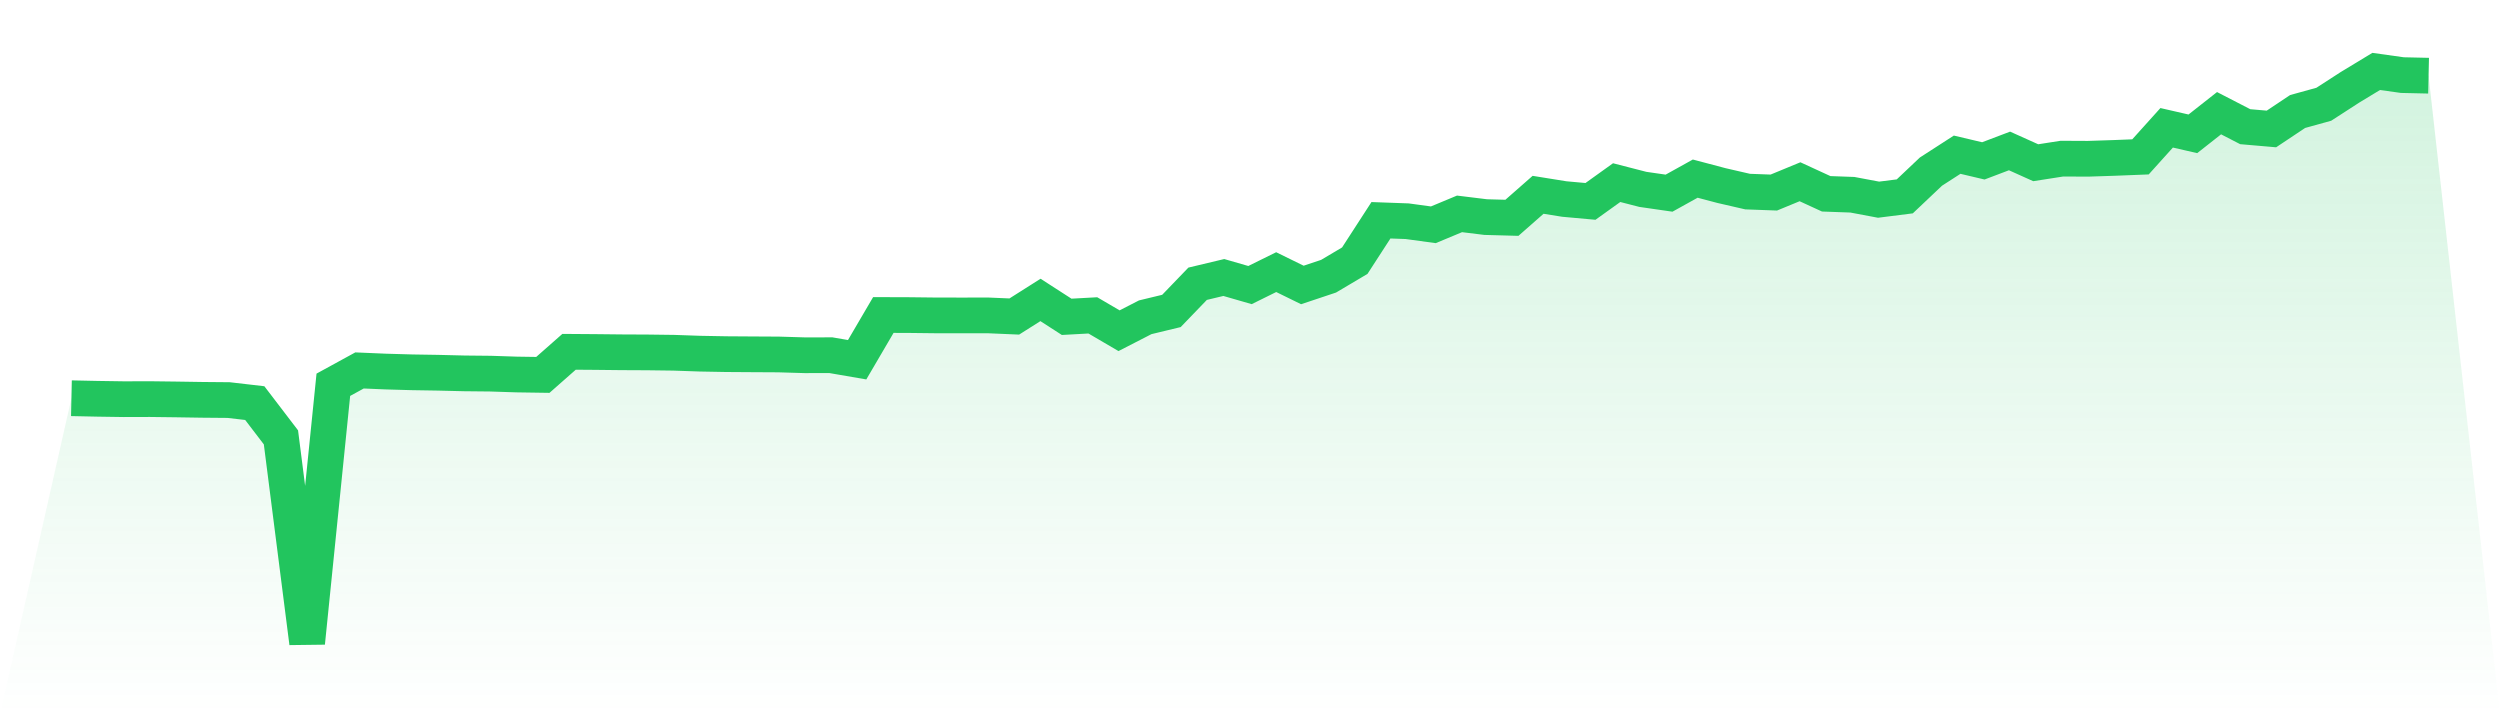
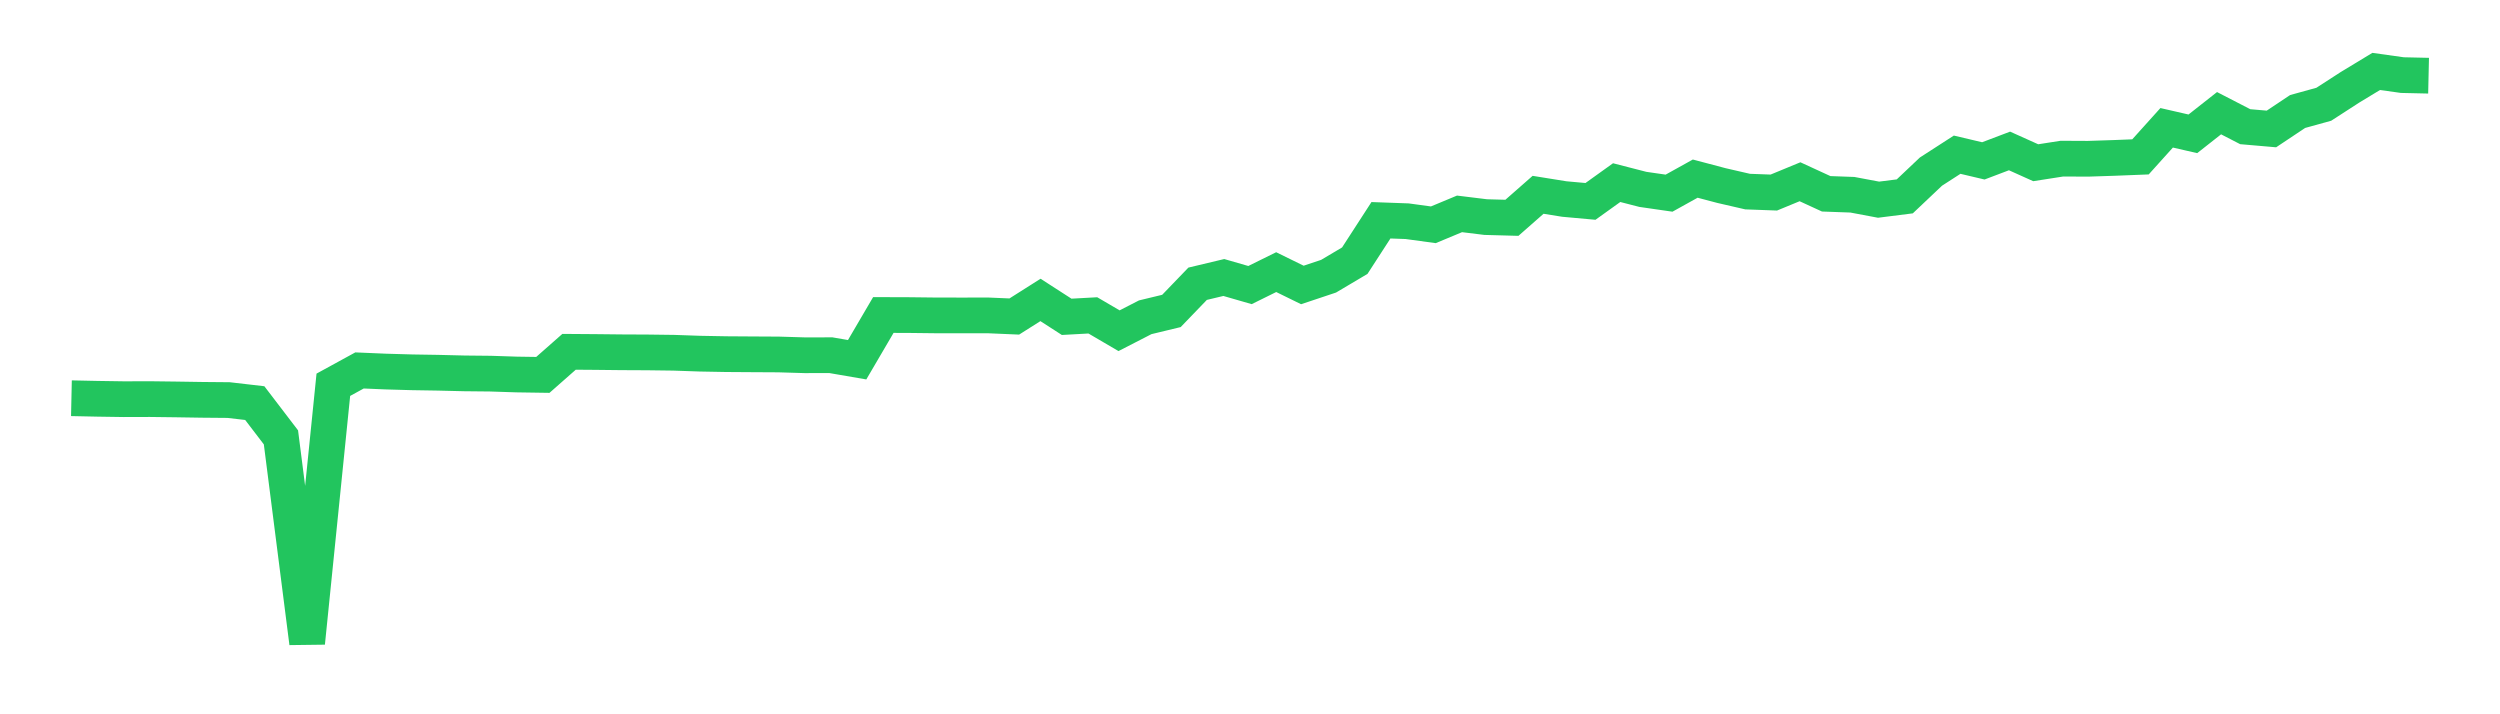
<svg xmlns="http://www.w3.org/2000/svg" viewBox="0 0 140 40">
  <defs>
    <linearGradient id="gradient" x1="0" x2="0" y1="0" y2="1">
      <stop offset="0%" stop-color="#22c55e" stop-opacity="0.2" />
      <stop offset="100%" stop-color="#22c55e" stop-opacity="0" />
    </linearGradient>
  </defs>
-   <path d="M4,22.301 L4,22.301 L5.467,22.332 L6.933,22.354 L8.4,22.35 L9.867,22.368 L11.333,22.391 L12.8,22.404 L14.267,22.574 L15.733,24.493 L17.2,36 L18.667,21.547 L20.133,20.745 L21.6,20.807 L23.067,20.849 L24.533,20.873 L26,20.909 L27.467,20.924 L28.933,20.972 L30.4,20.994 L31.867,19.701 L33.333,19.712 L34.8,19.728 L36.267,19.735 L37.733,19.754 L39.2,19.805 L40.667,19.832 L42.133,19.842 L43.6,19.85 L45.067,19.894 L46.533,19.892 L48,20.145 L49.467,17.64 L50.933,17.645 L52.4,17.662 L53.867,17.664 L55.333,17.662 L56.8,17.725 L58.267,16.796 L59.733,17.742 L61.2,17.661 L62.667,18.52 L64.133,17.767 L65.6,17.413 L67.067,15.89 L68.533,15.54 L70,15.964 L71.467,15.239 L72.933,15.958 L74.4,15.468 L75.867,14.598 L77.333,12.335 L78.8,12.388 L80.267,12.588 L81.733,11.977 L83.2,12.157 L84.667,12.197 L86.133,10.909 L87.6,11.145 L89.067,11.278 L90.533,10.227 L92,10.605 L93.467,10.817 L94.933,10.003 L96.4,10.391 L97.867,10.729 L99.333,10.783 L100.8,10.178 L102.267,10.853 L103.733,10.906 L105.2,11.182 L106.667,10.997 L108.133,9.61 L109.6,8.663 L111.067,9.009 L112.533,8.453 L114,9.113 L115.467,8.884 L116.933,8.891 L118.4,8.843 L119.867,8.785 L121.333,7.157 L122.8,7.494 L124.267,6.339 L125.733,7.095 L127.2,7.222 L128.667,6.244 L130.133,5.838 L131.6,4.889 L133.067,4 L134.533,4.206 L136,4.239 L140,40 L0,40 z" fill="url(#gradient)" />
  <path d="M4,22.301 L4,22.301 L5.467,22.332 L6.933,22.354 L8.4,22.35 L9.867,22.368 L11.333,22.391 L12.8,22.404 L14.267,22.574 L15.733,24.493 L17.2,36 L18.667,21.547 L20.133,20.745 L21.6,20.807 L23.067,20.849 L24.533,20.873 L26,20.909 L27.467,20.924 L28.933,20.972 L30.4,20.994 L31.867,19.701 L33.333,19.712 L34.8,19.728 L36.267,19.735 L37.733,19.754 L39.2,19.805 L40.667,19.832 L42.133,19.842 L43.6,19.85 L45.067,19.894 L46.533,19.892 L48,20.145 L49.467,17.64 L50.933,17.645 L52.4,17.662 L53.867,17.664 L55.333,17.662 L56.8,17.725 L58.267,16.796 L59.733,17.742 L61.2,17.661 L62.667,18.52 L64.133,17.767 L65.6,17.413 L67.067,15.89 L68.533,15.54 L70,15.964 L71.467,15.239 L72.933,15.958 L74.4,15.468 L75.867,14.598 L77.333,12.335 L78.8,12.388 L80.267,12.588 L81.733,11.977 L83.2,12.157 L84.667,12.197 L86.133,10.909 L87.6,11.145 L89.067,11.278 L90.533,10.227 L92,10.605 L93.467,10.817 L94.933,10.003 L96.4,10.391 L97.867,10.729 L99.333,10.783 L100.8,10.178 L102.267,10.853 L103.733,10.906 L105.2,11.182 L106.667,10.997 L108.133,9.61 L109.6,8.663 L111.067,9.009 L112.533,8.453 L114,9.113 L115.467,8.884 L116.933,8.891 L118.4,8.843 L119.867,8.785 L121.333,7.157 L122.8,7.494 L124.267,6.339 L125.733,7.095 L127.2,7.222 L128.667,6.244 L130.133,5.838 L131.6,4.889 L133.067,4 L134.533,4.206 L136,4.239" fill="none" stroke="#22c55e" stroke-width="2" />
</svg>